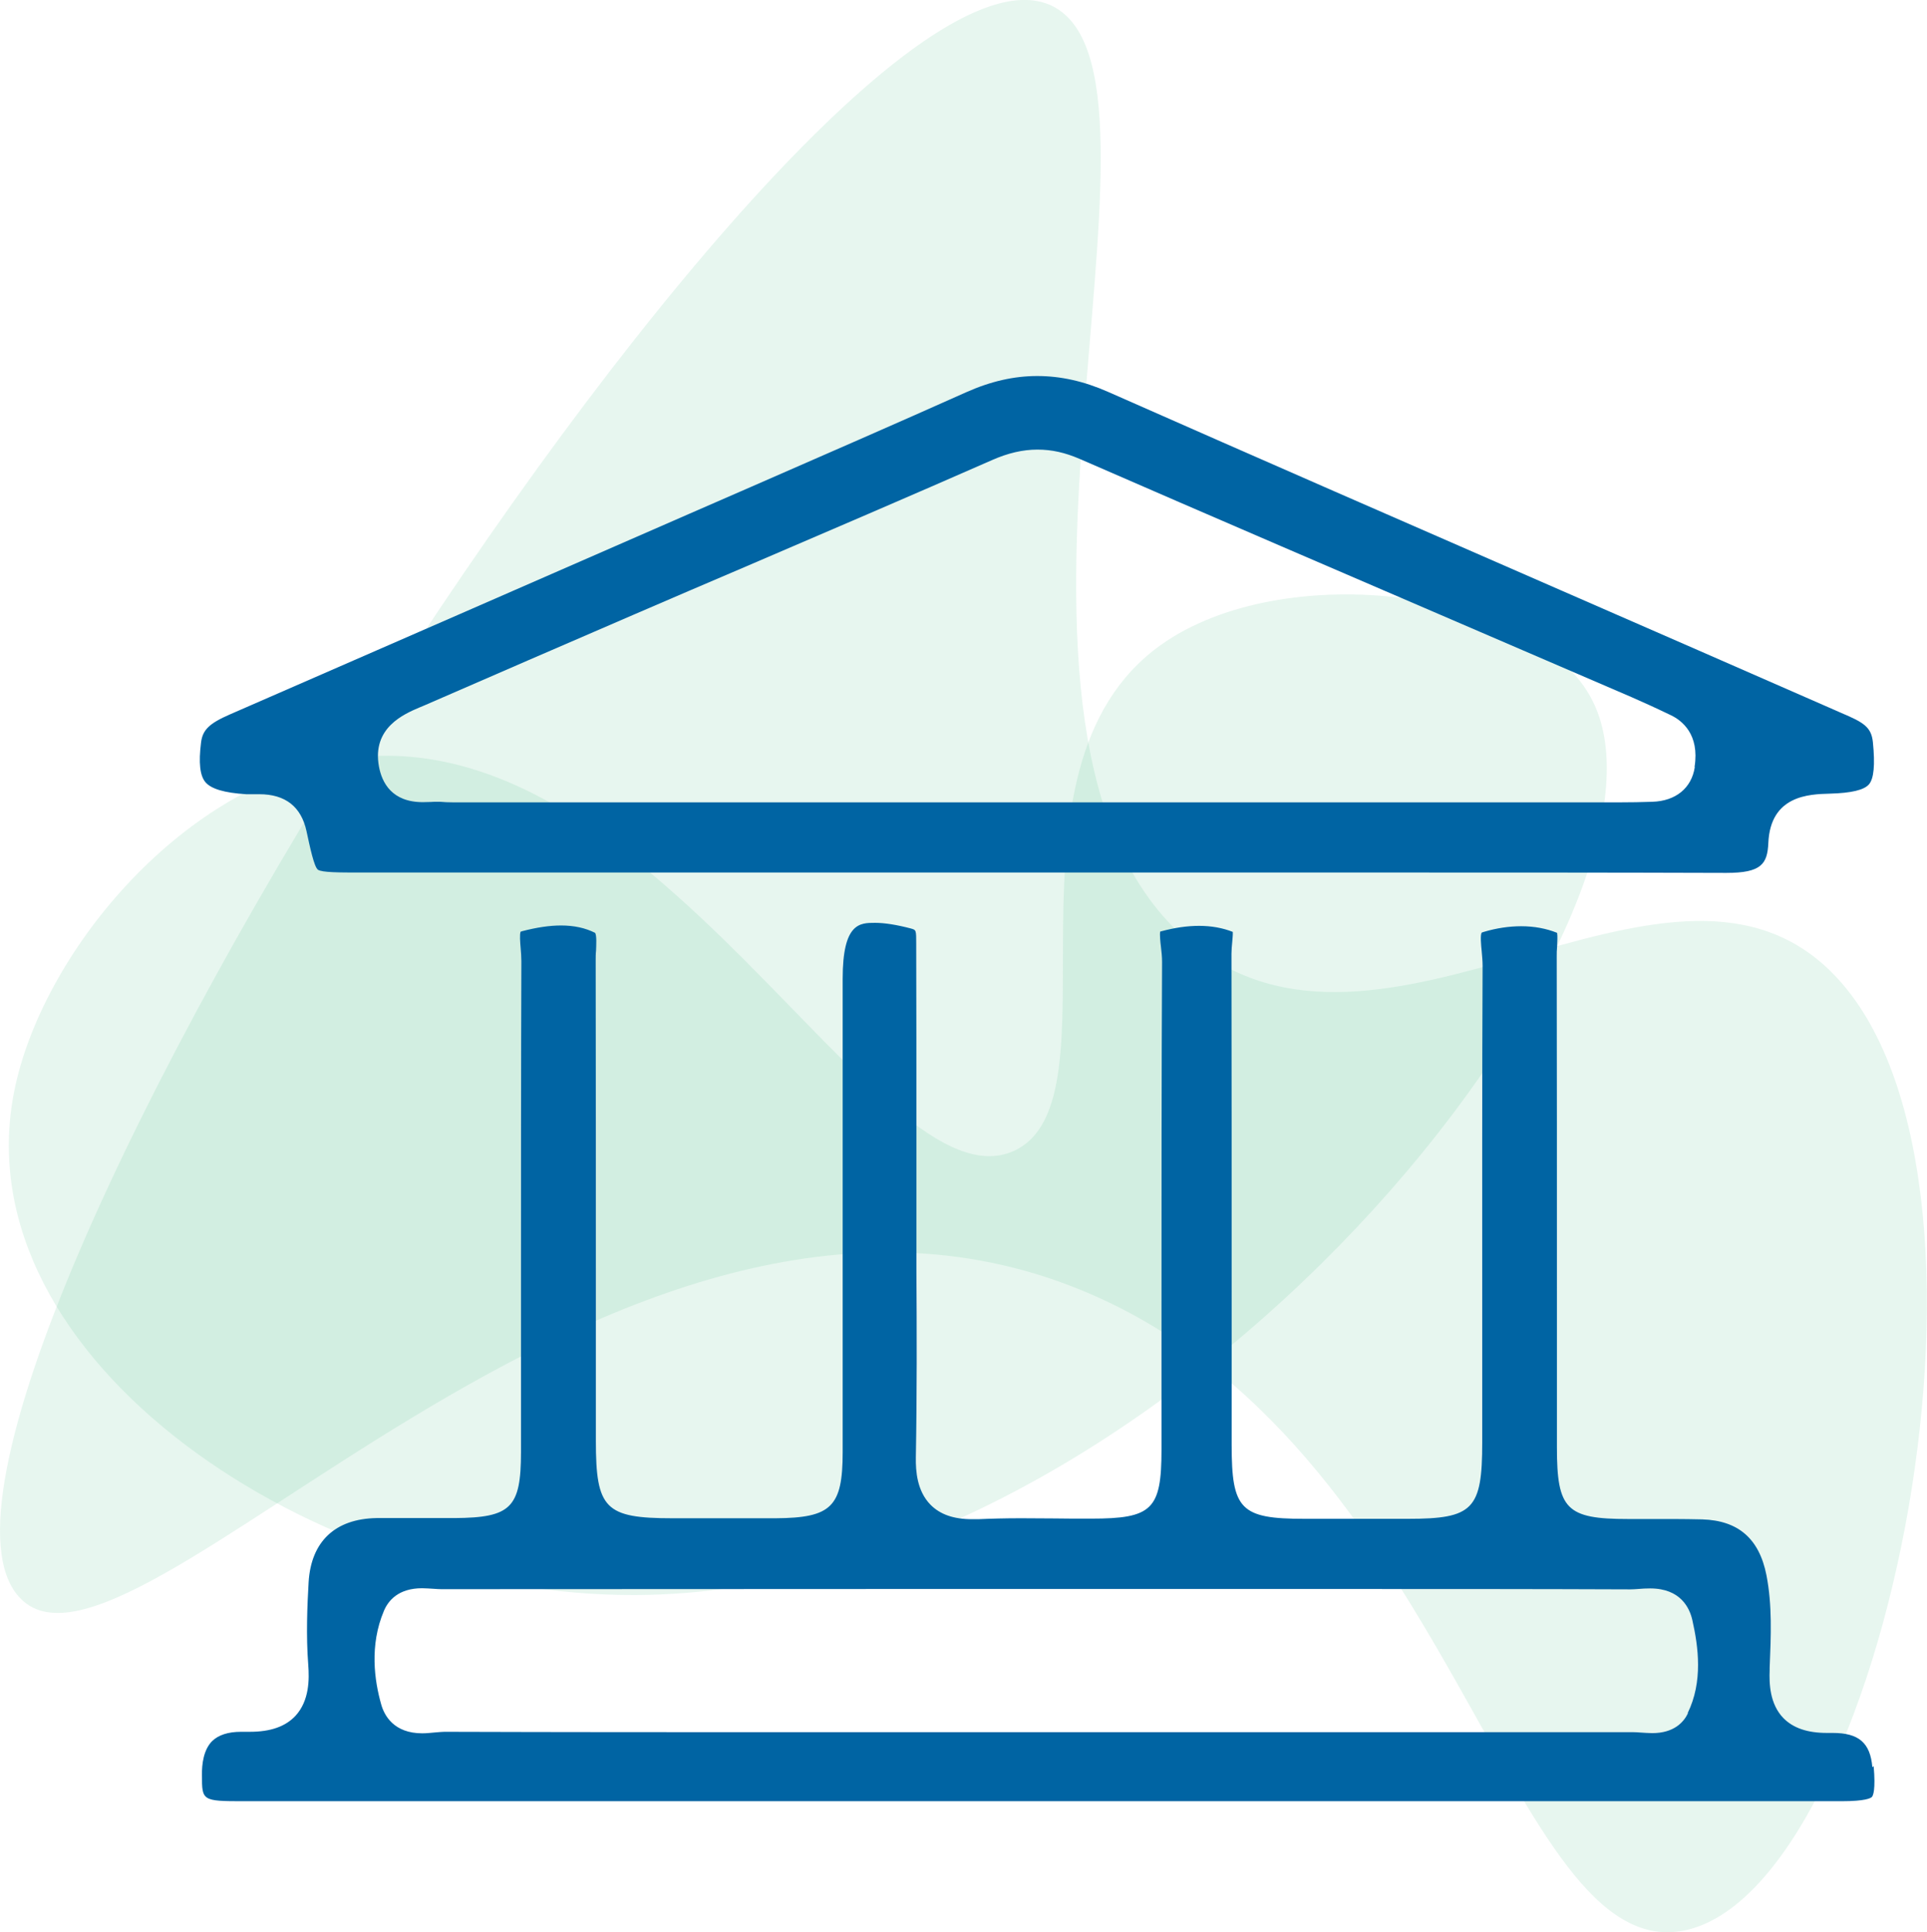
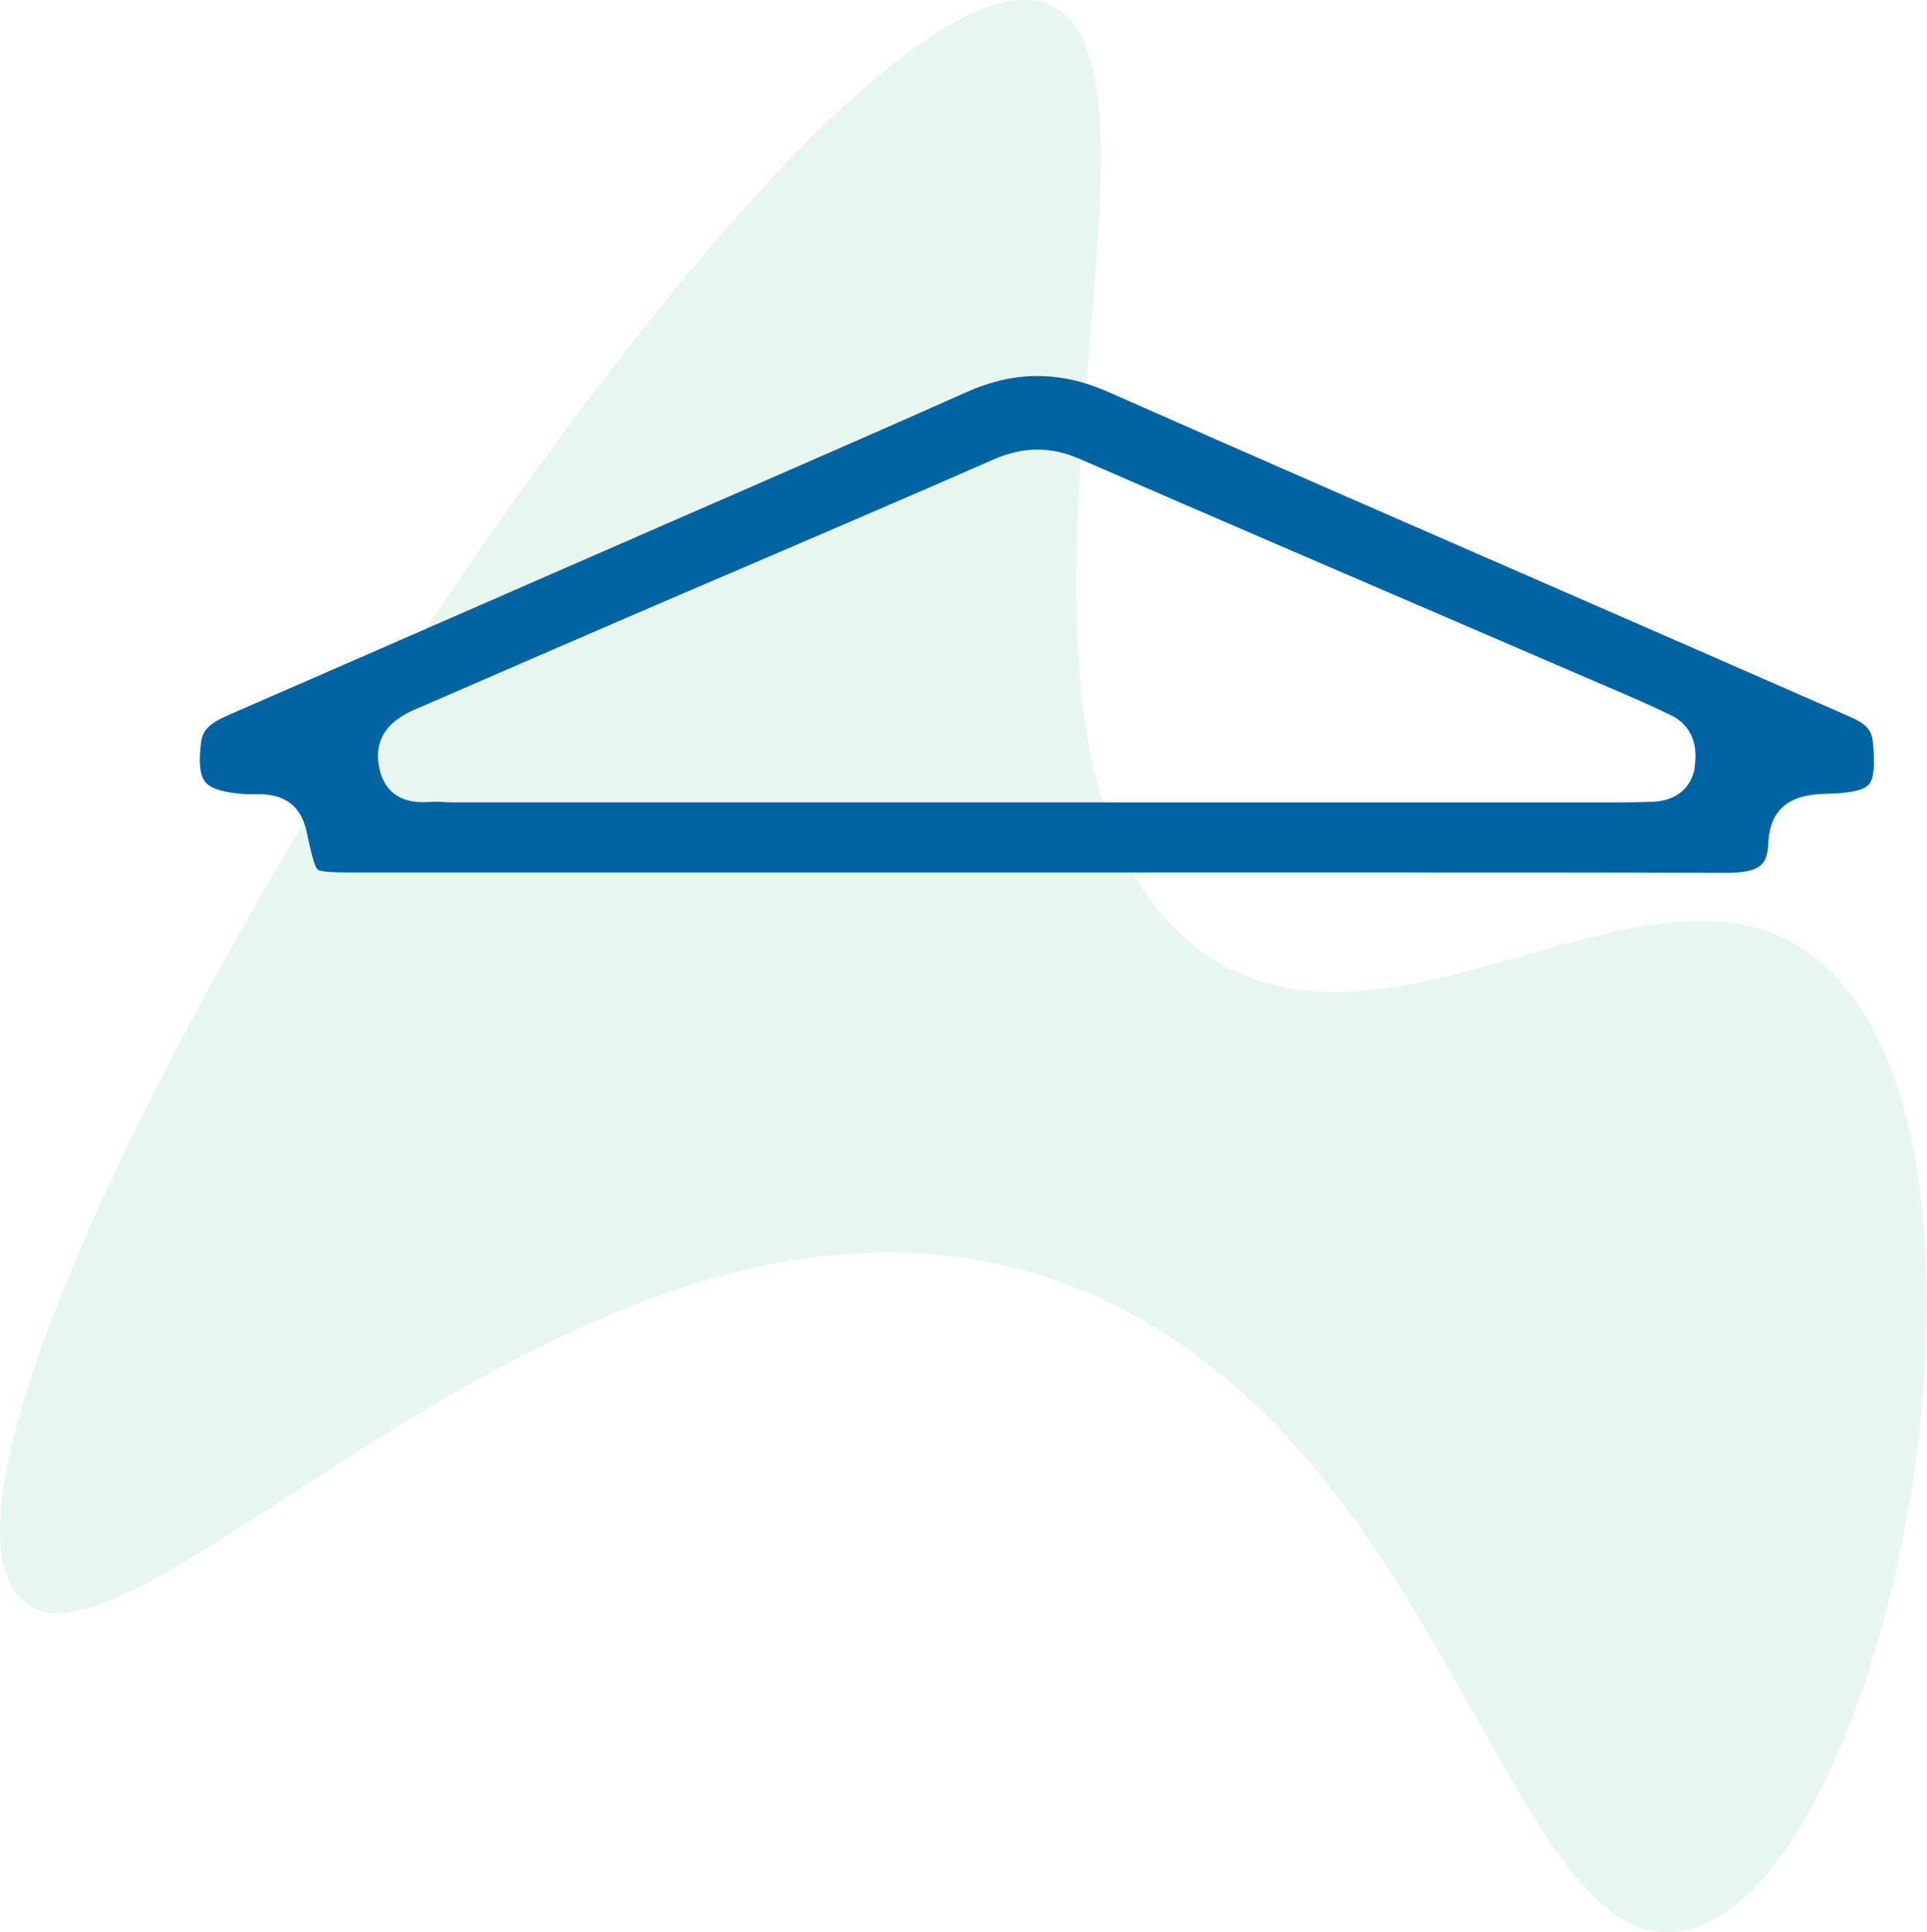
<svg xmlns="http://www.w3.org/2000/svg" viewBox="0 0 101.9 102.16">
  <defs>
    <style>.d{fill:#0064a3;}.e{fill:#49bb87;opacity:.13;}</style>
  </defs>
  <g id="a" />
  <g id="b">
    <g id="c">
      <path class="e" d="M57.13,68.19c19.6,7.98,22.6,35.71,31.91,33.88,10.62-2.09,18.5-40.47,7.66-50.82-8.72-8.32-23.69,7.06-33.83-1.47-12.88-10.85,.26-45.03-7.02-49.35C43.98-6.61-7.67,74.43,.97,84.39c5.75,6.63,31.09-26.42,56.16-16.2Z" />
-       <path class="e" d="M17.89,40.18c16.59-2.93,28.51,23.99,35.74,20.66,5.79-2.67-1.47-20.14,7.74-26.73,6.49-4.65,19.89-3,22.86,2.97,5.65,11.35-22.12,47.13-50.63,47.25-16.96,.07-35.67-12.46-32.85-26.63,1.44-7.21,8.69-16.03,17.14-17.52Z" />
-       <path class="d" d="M99.01,93.43c-.11-1.29-.72-1.81-2.09-1.81h-.31c-1.04,0-1.79-.26-2.31-.79-.71-.74-.75-1.8-.72-2.54v-.11c.07-1.7,.14-3.31-.17-4.9-.38-1.93-1.49-2.89-3.39-2.95-.51-.01-1.02-.02-1.54-.02-.36,0-2.39,0-2.39,0-3.26,0-3.76-.51-3.76-3.79v-8.21c0-5.92,0-11.84-.01-17.75,0-.16,0-.33,.02-.51,.01-.22,.03-.58,0-.73-.57-.23-1.21-.35-1.9-.35-.64,0-1.31,.1-1.98,.3-.07,.02-.11,.04-.11,.04-.08,.13-.03,.67,0,.96,.02,.26,.05,.52,.05,.79-.03,6.19-.02,12.49-.02,18.57v6.64c0,3.54-.48,4.03-3.93,4.03h-2.73c-.91,0-1.82,0-2.73,0-3.39,0-3.86-.48-3.86-3.91v-7.72c0-6.08,0-12.16-.01-18.25,0-.19,.02-.4,.04-.61,.01-.15,.04-.39,.03-.54-.53-.21-1.13-.32-1.78-.32s-1.3,.1-2.01,.29c-.02,0-.04,.01-.05,.02-.03,.16,.01,.55,.04,.79,.03,.26,.06,.53,.06,.81-.03,6.1-.03,12.31-.03,18.32,0,2.49,0,4.97,0,7.46,0,3.17-.49,3.65-3.72,3.65h-.2c-.59,0-1.17,0-1.76-.01-.58,0-1.16-.01-1.73-.01-.88,0-1.6,.02-2.27,.05-.12,0-.23,0-.34,0-.97,0-1.69-.25-2.2-.77-.71-.73-.78-1.77-.77-2.49,.06-3.33,.05-6.72,.03-10,0-1.3,0-2.61,0-3.91v-3.25c0-3.24,0-6.49-.01-9.73v-.26c0-.74,0-.74-.28-.82-.76-.2-1.4-.3-1.9-.3-.8,0-1.71,0-1.71,2.96v7.06c0,5.99,0,11.98,0,17.97,0,2.89-.6,3.47-3.54,3.49-.76,0-1.53,0-2.29,0h-3.17c-3.56,0-4.05-.5-4.05-4.09v-6.84c0-6.19,0-12.37-.01-18.56,0-.17,0-.35,.02-.53,.01-.28,.04-.8-.05-.93-.52-.26-1.11-.39-1.8-.39-.61,0-1.28,.1-2.05,.3-.05,.01-.08,.03-.09,.03h0c-.06,.14-.02,.6,0,.84,.02,.25,.04,.49,.04,.71-.02,5.75-.02,11.5-.02,17.24,0,2.91,0,5.81,0,8.72,0,2.95-.53,3.47-3.51,3.49h-2.7c-.48,0-.95,0-1.43,0-2.19,.04-3.46,1.24-3.59,3.39-.07,1.21-.14,2.81-.02,4.36,.06,.78,.06,1.9-.67,2.7-.53,.57-1.32,.85-2.42,.85-.1,0-.2,0-.3,0-.06,0-.12,0-.17,0-.68,0-1.19,.17-1.52,.49-.46,.46-.55,1.23-.54,1.8,0,1.35,0,1.38,2.2,1.38h63.24c7.08,0,14.16,0,21.25,0,1.27,0,1.56-.16,1.62-.23,.06-.07,.2-.37,.09-1.62Zm-9.75-2.85c-.23,.48-.75,1.05-1.89,1.05-.2,0-.41-.02-.61-.03-.13-.01-.26-.02-.39-.02-6.64,0-13.29,0-19.93,0h-24.39c-6.18,0-12.37,0-18.55-.02-.14,0-.29,.02-.45,.03-.24,.02-.48,.05-.72,.05-1.51,0-2.01-.95-2.17-1.52-.36-1.26-.63-3.13,.14-4.95,.23-.55,.77-1.2,2.02-1.2,.2,0,.41,.02,.62,.03,.14,.01,.28,.02,.4,.02,7.94,0,15.87-.01,23.81-.01h24.14c4.97,0,9.94,0,14.92,.02,.13,0,.27-.01,.41-.02,.21-.02,.43-.03,.64-.03,1.62,0,2.09,1.05,2.23,1.67,.32,1.42,.57,3.26-.25,4.93Z" />
+       <path class="e" d="M17.89,40.18Z" />
      <path class="d" d="M99.04,39.25c-.08-.82-.5-1.06-1.68-1.56l-.34-.15c-4.83-2.12-9.67-4.23-14.5-6.34-7.84-3.42-15.95-6.96-23.92-10.48-1.29-.57-2.52-.84-3.75-.84s-2.46,.28-3.74,.85c-3.78,1.69-7.64,3.37-11.37,5l-3.28,1.43c-8.1,3.54-16.2,7.08-24.3,10.61-1.1,.48-1.45,.82-1.53,1.5-.13,1.05-.06,1.73,.23,2.08,.3,.36,1.01,.57,2.16,.64,.05,0,.11,0,.17,0,0,0,.43,0,.52,0,1.38,0,2.22,.66,2.5,1.96,.18,.84,.4,1.88,.6,2.03,.2,.15,1.17,.15,2.19,.15h53.98c6.09,0,12.18,0,18.27,.02h.04c1.85,0,2.17-.47,2.22-1.58,.11-2.52,2.15-2.58,3.25-2.61,1.13-.03,1.81-.19,2.07-.49,.26-.3,.33-1.03,.21-2.22Zm-9.42,1.31c-.17,1.11-1.01,1.79-2.24,1.83-.58,.02-1.15,.03-1.73,.03H24.89c-.15,0-.29,0-.44,0-.16,0-.33,0-.49,0-.26,0-.48-.01-.69-.03-.05,0-.1,0-.16,0-.11,0-.21,0-.32,.01-.14,0-.29,.01-.43,.01-1.63,0-2.16-1.02-2.32-1.88-.38-2.06,1.33-2.78,2.15-3.13l.24-.1c3.68-1.6,7.36-3.2,11.05-4.79,1.95-.84,3.9-1.68,5.85-2.51,4.31-1.85,8.77-3.76,13.14-5.68,.84-.37,1.62-.55,2.39-.55s1.46,.16,2.23,.49c7.04,3.07,14.22,6.15,21.16,9.14,2.67,1.15,5.34,2.3,8.01,3.45,.62,.27,1.28,.57,2.09,.96,.59,.28,1.53,1.01,1.26,2.73Z" />
    </g>
  </g>
</svg>